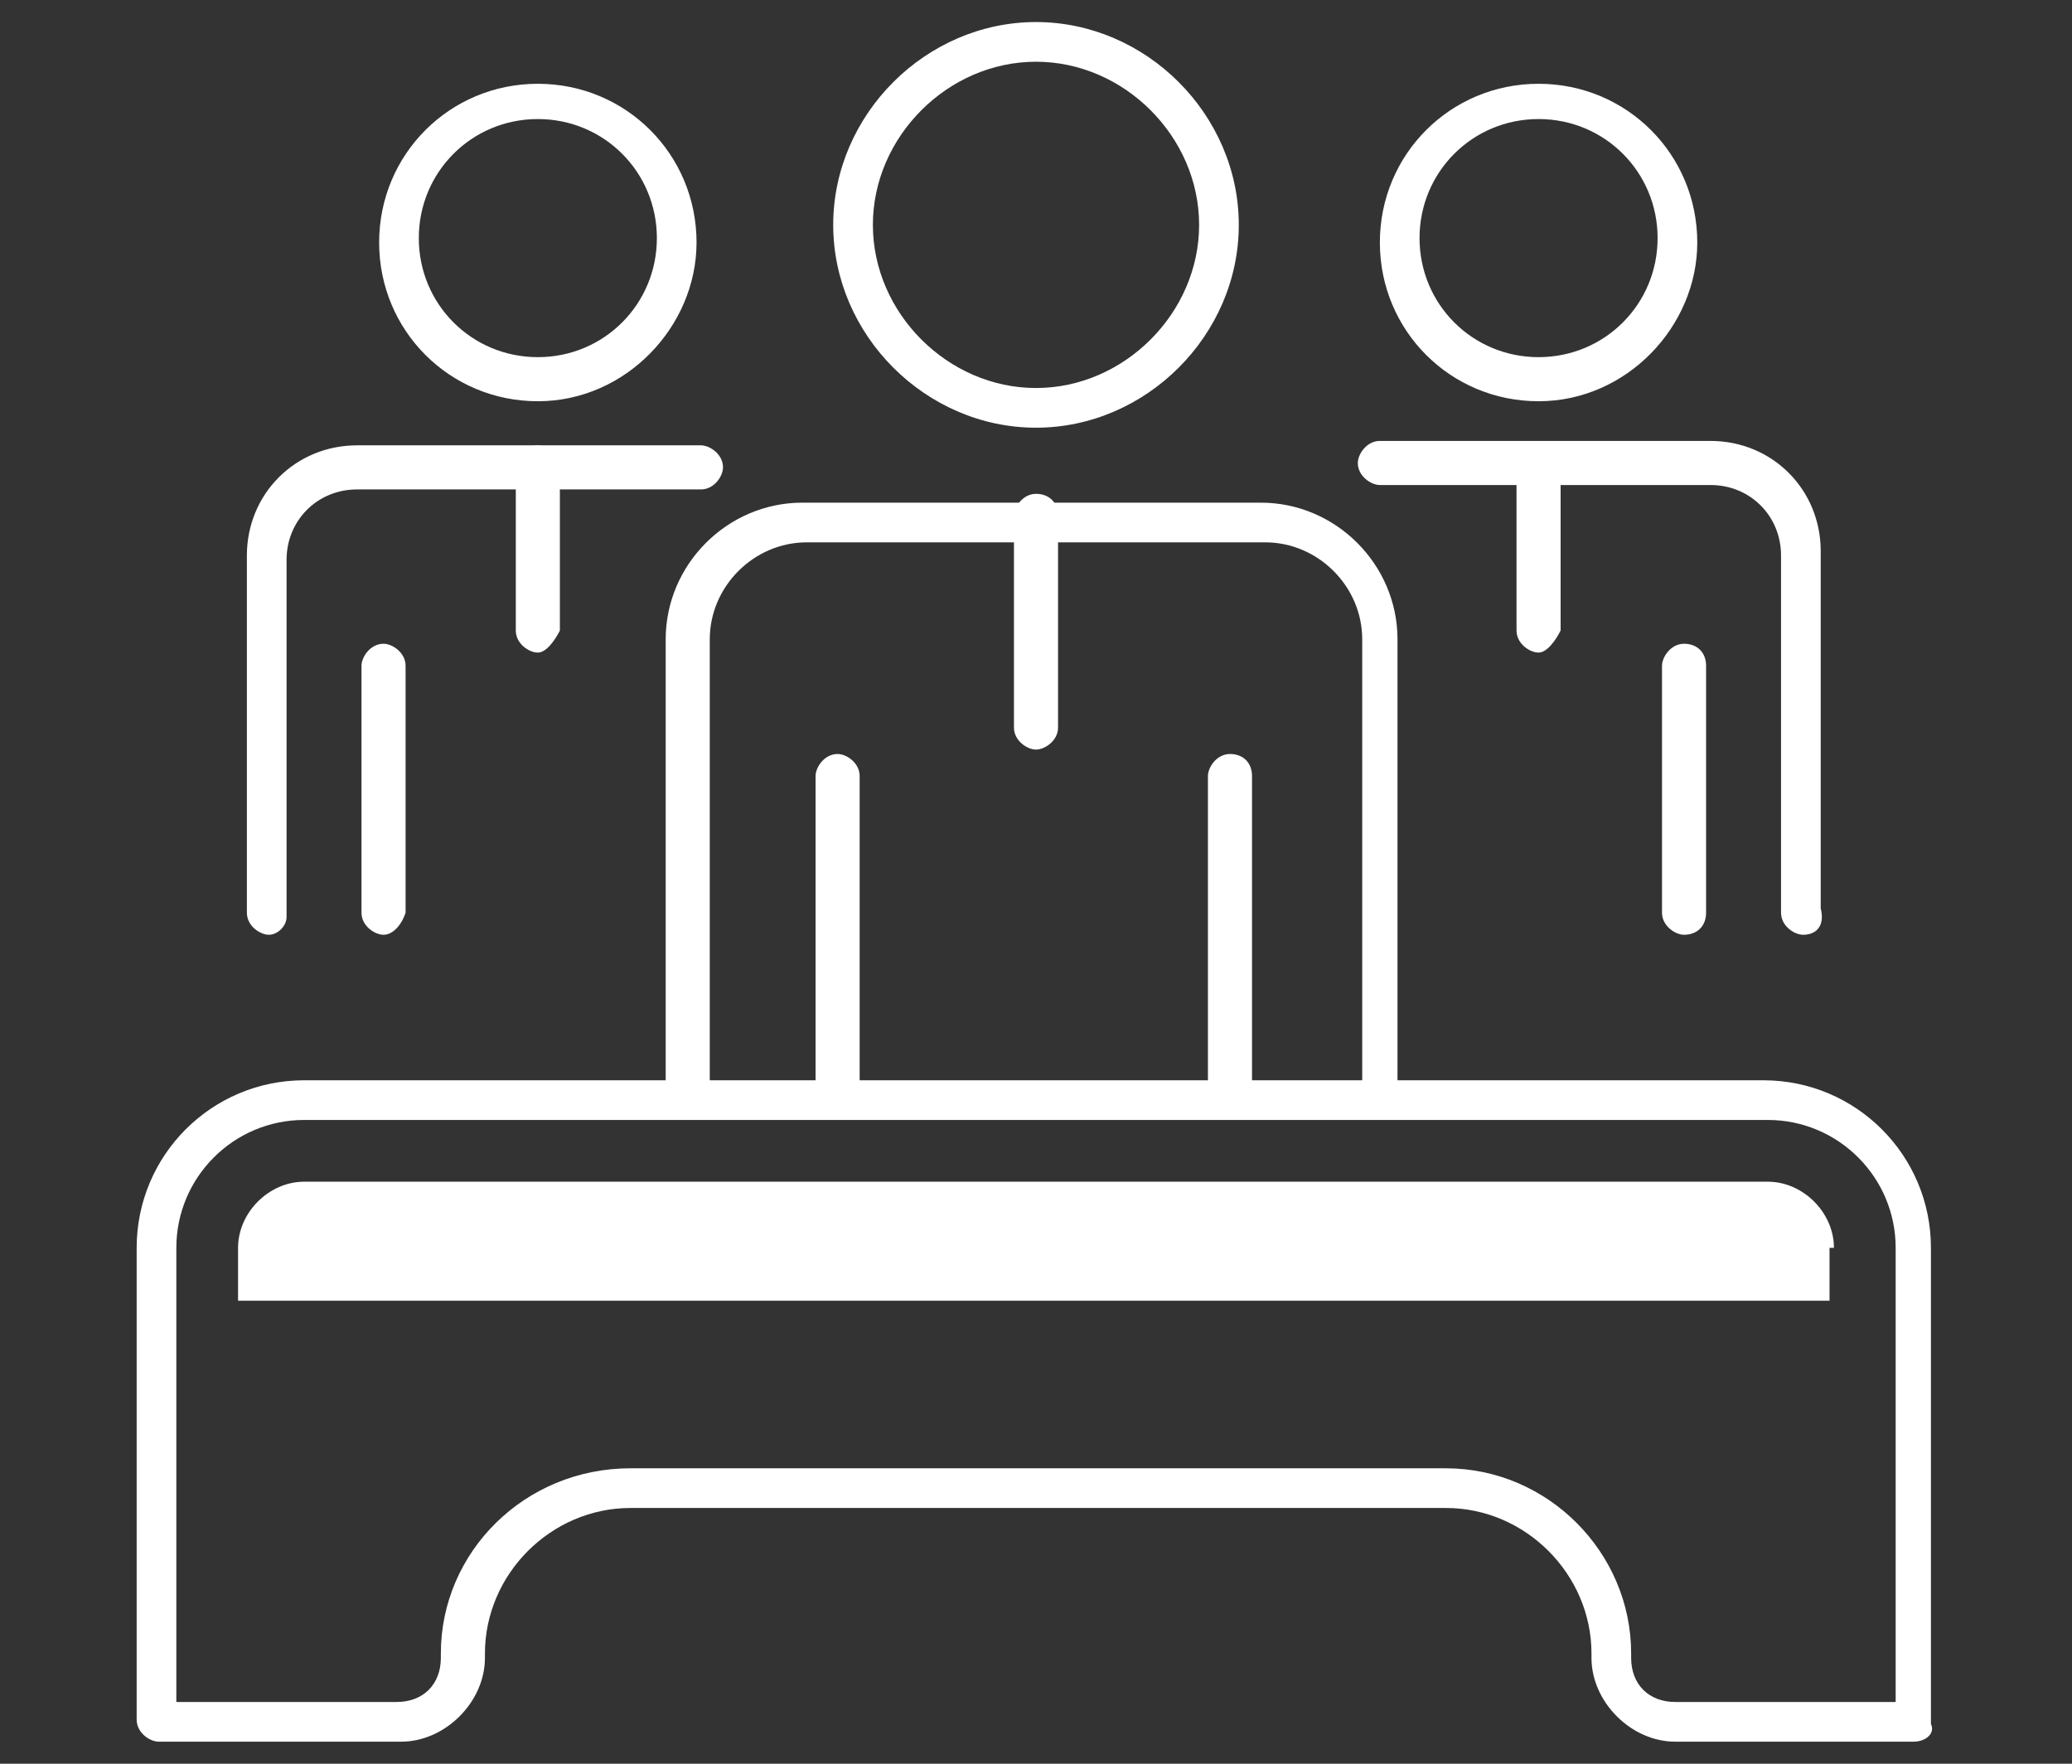
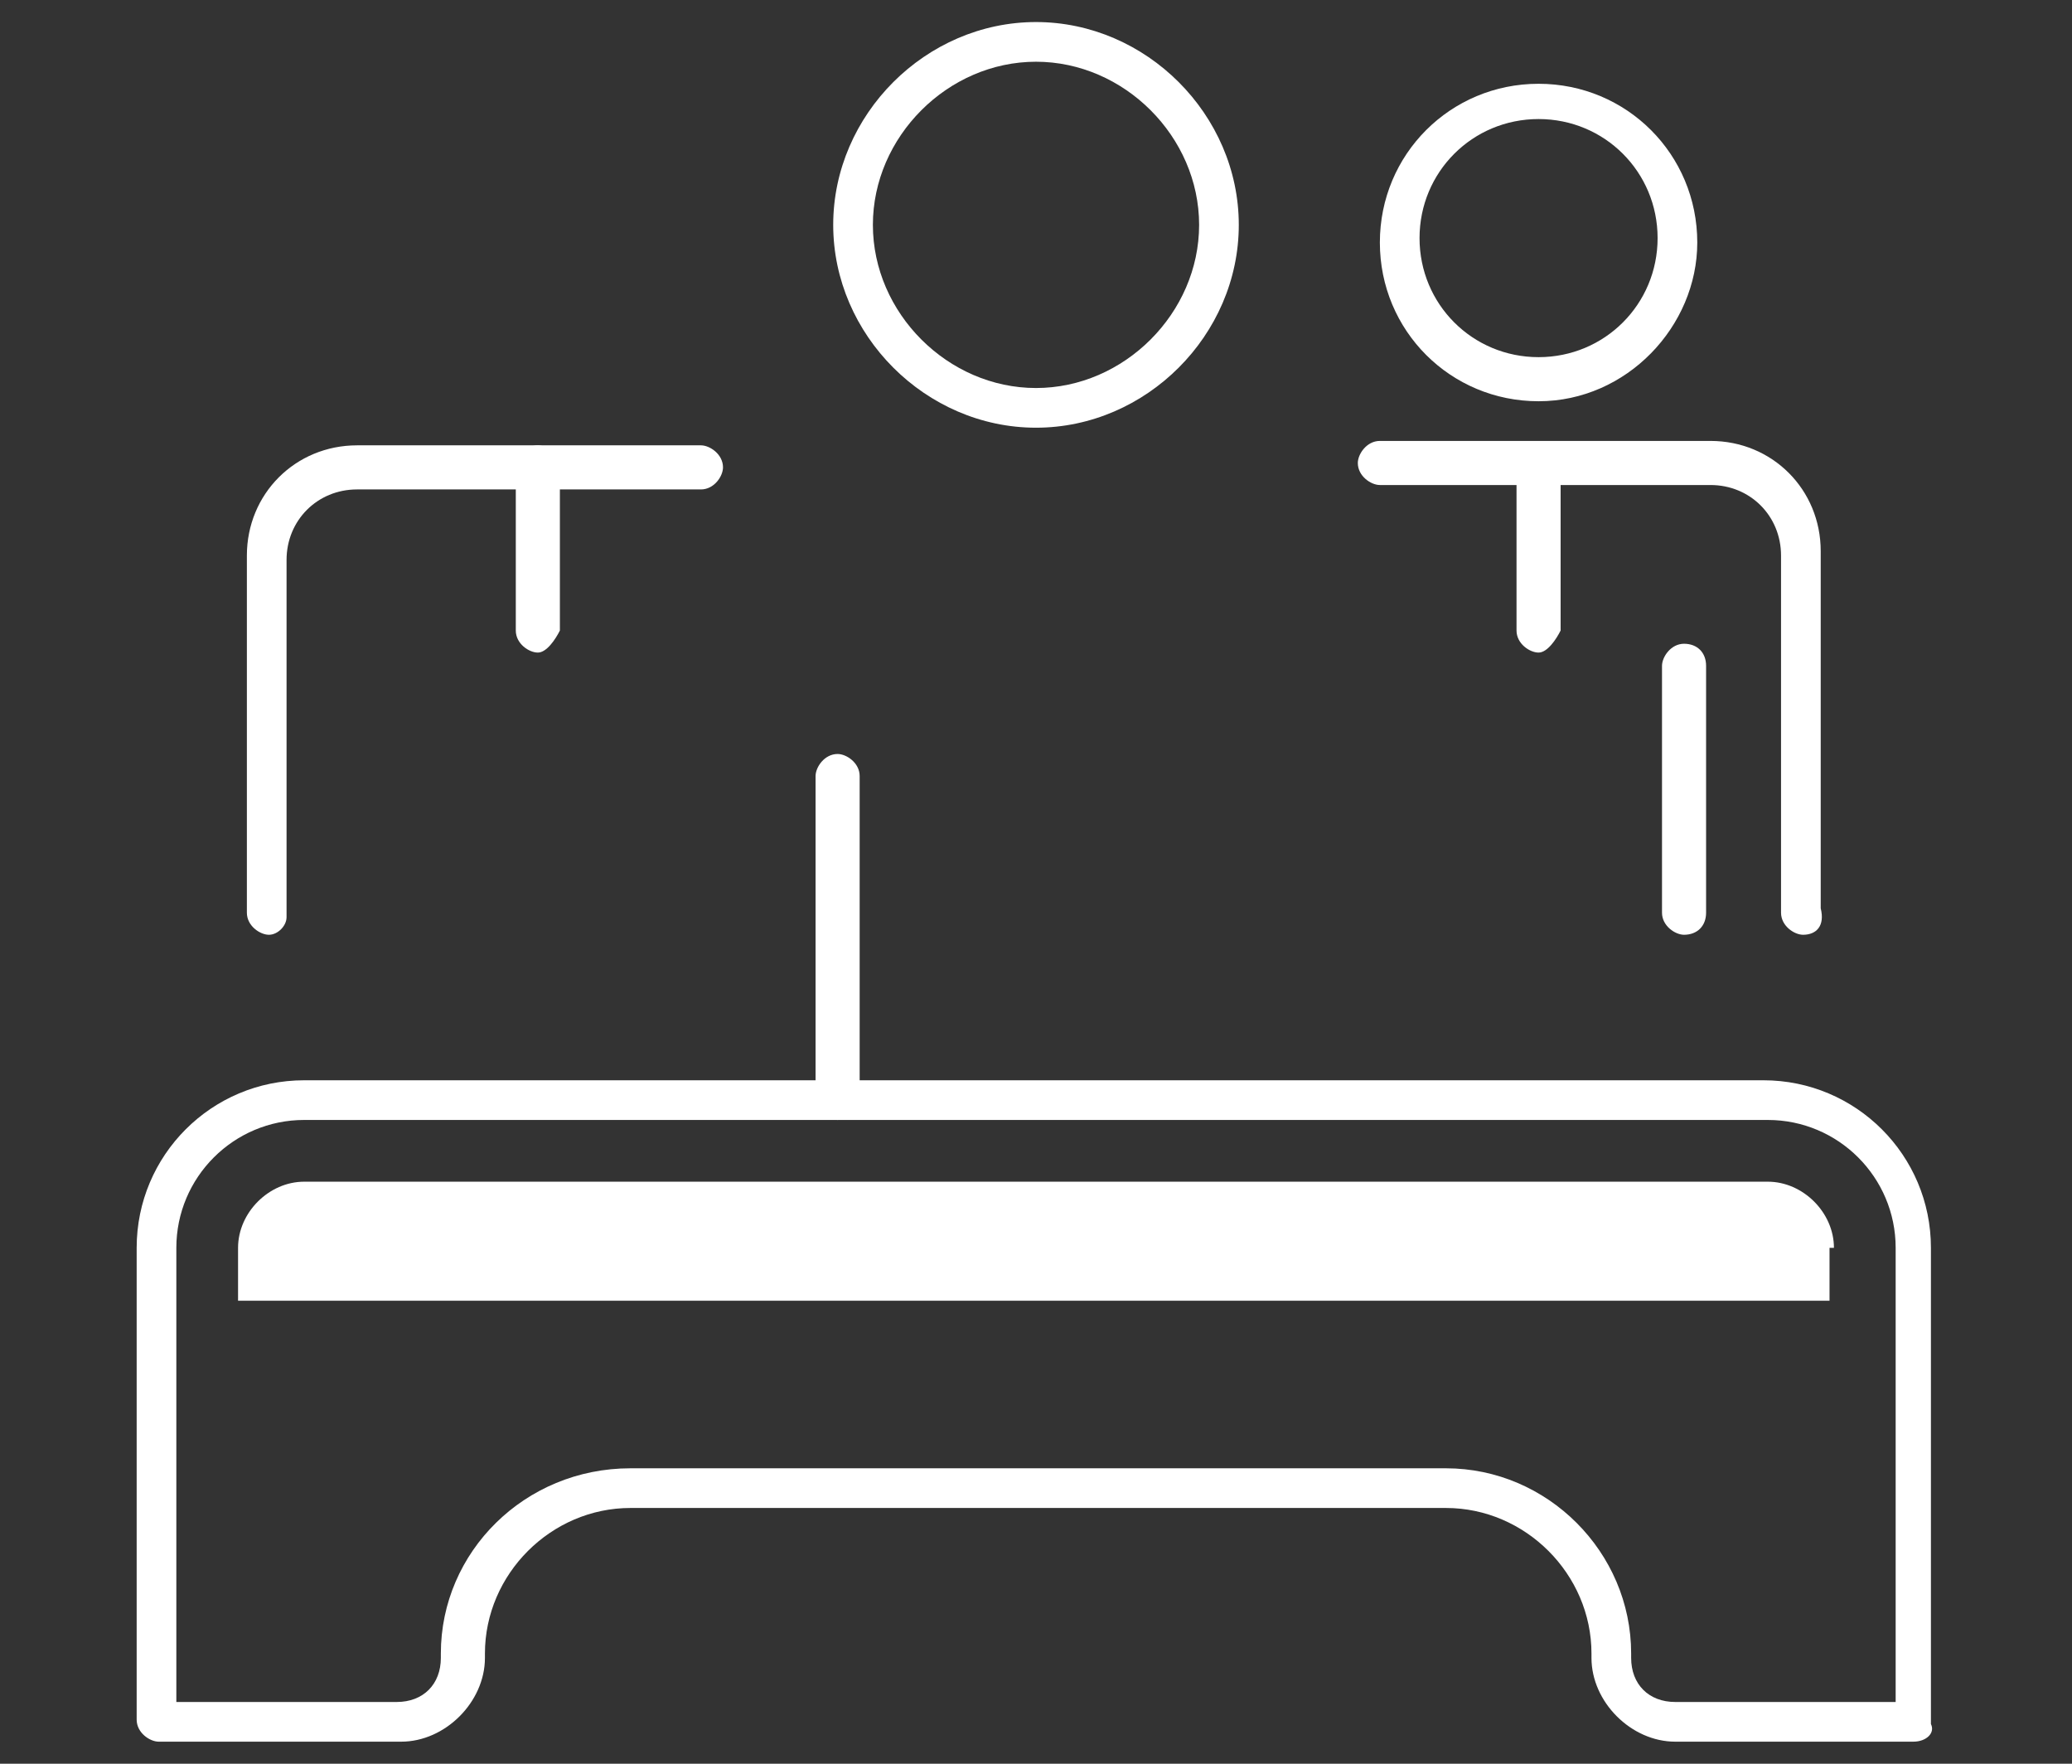
<svg xmlns="http://www.w3.org/2000/svg" version="1.1" id="Layer_1" x="0px" y="0px" viewBox="0 0 47 40" style="enable-background:new 0 0 47 40;" xml:space="preserve">
  <rect x="0" y="0" width="47" height="40" fill="#333333" stroke="none" />
  <style type="text/css">
	.st0{fill:#FFFFFF;}
	.st1{fill-rule:evenodd;clip-rule:evenodd;fill:#FFFFFF;}
</style>
  <g id="Page-1">
    <g id="_x30_3.3.2-Incorporation-tab-2" transform="translate(-993, -1702)">
      <g id="incorporation-tab2-icon-6" transform="translate(994, 1703)">
        <g id="Stroke-1">
          <path class="st0" d="M42.4,38.5H37c-1,0-1.9-0.9-1.9-1.9v-0.1c0-1.8-1.5-3.3-3.3-3.3H13.3c-1.8,0-3.3,1.5-3.3,3.3v0.1      c0,1-0.9,1.9-1.9,1.9H2.6c-0.2,0-0.5-0.2-0.5-0.5V27.3c0-2.1,1.7-3.8,3.8-3.8h33.1c2.1,0,3.8,1.7,3.8,3.8v10.8      C42.9,38.3,42.7,38.5,42.4,38.5z M13.3,32.3h18.5c2.3,0,4.2,1.9,4.2,4.2v0.1c0,0.6,0.4,1,1,1h5V27.3c0-1.6-1.3-2.9-2.9-2.9H5.9      c-1.6,0-2.9,1.3-2.9,2.9v10.3h5c0.6,0,1-0.4,1-1v-0.1C9,34.2,10.9,32.3,13.3,32.3z" />
        </g>
        <g id="Stroke-3">
-           <path class="st0" d="M26.9,24.4c-0.2,0-0.5-0.2-0.5-0.5v-7.3c0-0.2,0.2-0.5,0.5-0.5s0.5,0.2,0.5,0.5v7.3      C27.3,24.2,27.1,24.4,26.9,24.4z" />
-         </g>
+           </g>
        <g id="Stroke-5">
          <path class="st0" d="M18,24.4c-0.2,0-0.5-0.2-0.5-0.5v-7.3c0-0.2,0.2-0.5,0.5-0.5c0.2,0,0.5,0.2,0.5,0.5v7.3      C18.4,24.2,18.2,24.4,18,24.4z" />
        </g>
        <g id="Stroke-7">
          <path class="st0" d="M22.5,8.7c-2.5,0-4.6-2.1-4.6-4.6s2.1-4.6,4.6-4.6c2.5,0,4.6,2.1,4.6,4.6S25,8.7,22.5,8.7z M22.5,0.4      c-2,0-3.7,1.7-3.7,3.7s1.7,3.7,3.7,3.7c2,0,3.7-1.7,3.7-3.7S24.5,0.4,22.5,0.4z" />
        </g>
        <g id="Stroke-9">
-           <path class="st0" d="M30.4,24.4c-0.2,0-0.5-0.2-0.5-0.5V13.5c0-1.2-1-2.2-2.2-2.2H17.3c-1.2,0-2.2,1-2.2,2.2v10.4      c0,0.2-0.2,0.5-0.5,0.5c-0.2,0-0.5-0.2-0.5-0.5V13.5c0-1.7,1.4-3.1,3.1-3.1h10.4c1.7,0,3.1,1.4,3.1,3.1v10.4      C30.8,24.2,30.6,24.4,30.4,24.4z" />
-         </g>
+           </g>
        <g id="Stroke-11">
-           <path class="st0" d="M22.5,16c-0.2,0-0.5-0.2-0.5-0.5v-4.8c0-0.2,0.2-0.5,0.5-0.5s0.5,0.2,0.5,0.5v4.8C23,15.8,22.7,16,22.5,16z      " />
-         </g>
+           </g>
        <g id="Stroke-13">
          <path class="st0" d="M37.2,20.2c-0.2,0-0.5-0.2-0.5-0.5v-5.6c0-0.2,0.2-0.5,0.5-0.5s0.5,0.2,0.5,0.5v5.6      C37.7,20,37.5,20.2,37.2,20.2z" />
        </g>
        <g id="Stroke-15">
          <path class="st0" d="M33.9,8.1c-2,0-3.6-1.6-3.6-3.6c0-2,1.6-3.6,3.6-3.6s3.6,1.6,3.6,3.6C37.5,6.4,35.9,8.1,33.9,8.1z       M33.9,1.7c-1.5,0-2.7,1.2-2.7,2.7s1.2,2.7,2.7,2.7s2.7-1.2,2.7-2.7S35.4,1.7,33.9,1.7z" />
        </g>
        <g id="Stroke-17">
          <path class="st0" d="M39.9,20.2c-0.2,0-0.5-0.2-0.5-0.5v-8.1c0-0.9-0.7-1.6-1.6-1.6h-7.5c-0.2,0-0.5-0.2-0.5-0.5      c0-0.2,0.2-0.5,0.5-0.5h7.5c1.4,0,2.5,1.1,2.5,2.5v8.1C40.4,20,40.2,20.2,39.9,20.2z" />
        </g>
        <g id="Stroke-19">
          <path class="st0" d="M33.9,13.8c-0.2,0-0.5-0.2-0.5-0.5V9.6c0-0.2,0.2-0.5,0.5-0.5s0.5,0.2,0.5,0.5v3.7      C34.3,13.5,34.1,13.8,33.9,13.8z" />
        </g>
        <g id="Stroke-21">
-           <path class="st0" d="M7.7,20.2c-0.2,0-0.5-0.2-0.5-0.5v-5.6c0-0.2,0.2-0.5,0.5-0.5c0.2,0,0.5,0.2,0.5,0.5v5.6      C8.1,20,7.9,20.2,7.7,20.2z" />
-         </g>
+           </g>
        <g id="Stroke-23">
-           <path class="st0" d="M11.2,8.1c-2,0-3.6-1.6-3.6-3.6c0-2,1.6-3.6,3.6-3.6c2,0,3.6,1.6,3.6,3.6C14.8,6.4,13.2,8.1,11.2,8.1z       M11.2,1.7c-1.5,0-2.7,1.2-2.7,2.7s1.2,2.7,2.7,2.7s2.7-1.2,2.7-2.7S12.7,1.7,11.2,1.7z" />
-         </g>
+           </g>
        <g id="Stroke-25">
          <path class="st0" d="M5.1,20.2c-0.2,0-0.5-0.2-0.5-0.5v-8.1c0-1.4,1.1-2.5,2.5-2.5h7.8c0.2,0,0.5,0.2,0.5,0.5      c0,0.2-0.2,0.5-0.5,0.5H7.1c-0.9,0-1.6,0.7-1.6,1.6v8.1C5.5,20,5.3,20.2,5.1,20.2z" />
        </g>
        <g id="Stroke-27">
          <path class="st0" d="M11.2,13.8c-0.2,0-0.5-0.2-0.5-0.5V9.6c0-0.2,0.2-0.5,0.5-0.5c0.2,0,0.5,0.2,0.5,0.5v3.7      C11.6,13.5,11.4,13.8,11.2,13.8z" />
        </g>
        <g id="Fill-29">
          <path class="st1" d="M40.6,27.3c0-0.8-0.7-1.5-1.5-1.5H5.9c-0.8,0-1.5,0.7-1.5,1.5v1.2h36.1V27.3z" />
        </g>
      </g>
    </g>
  </g>
</svg>